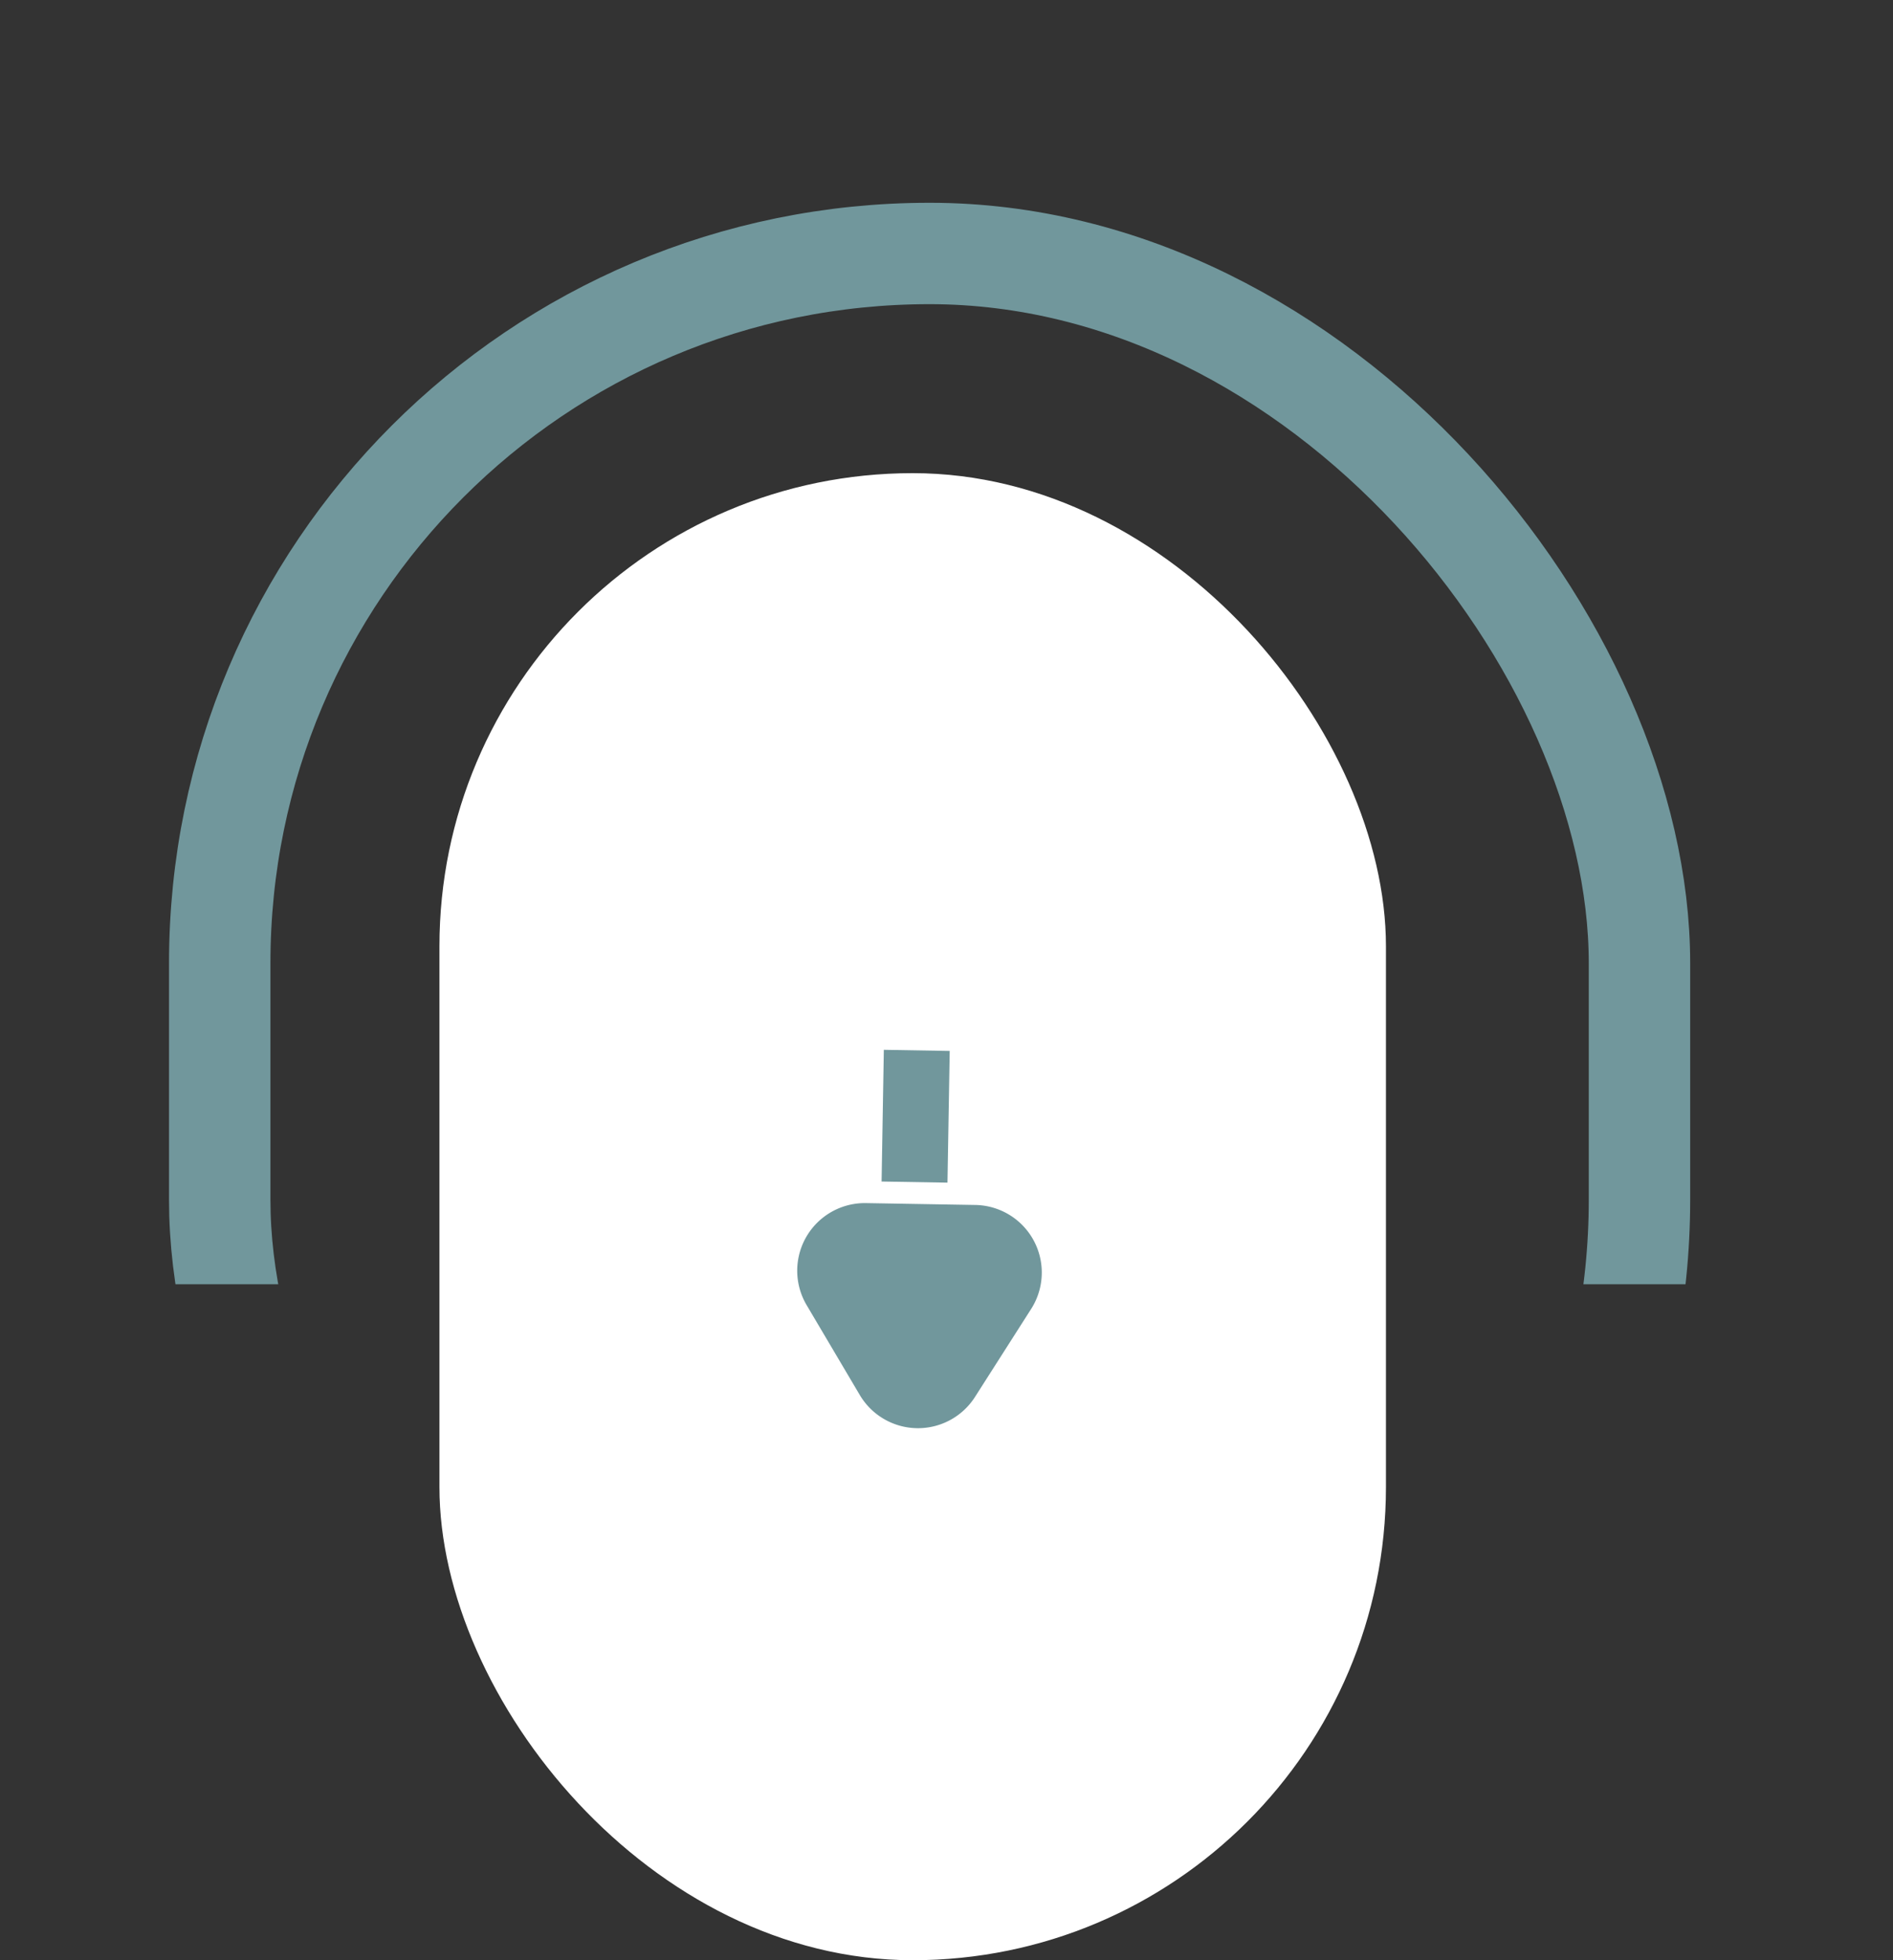
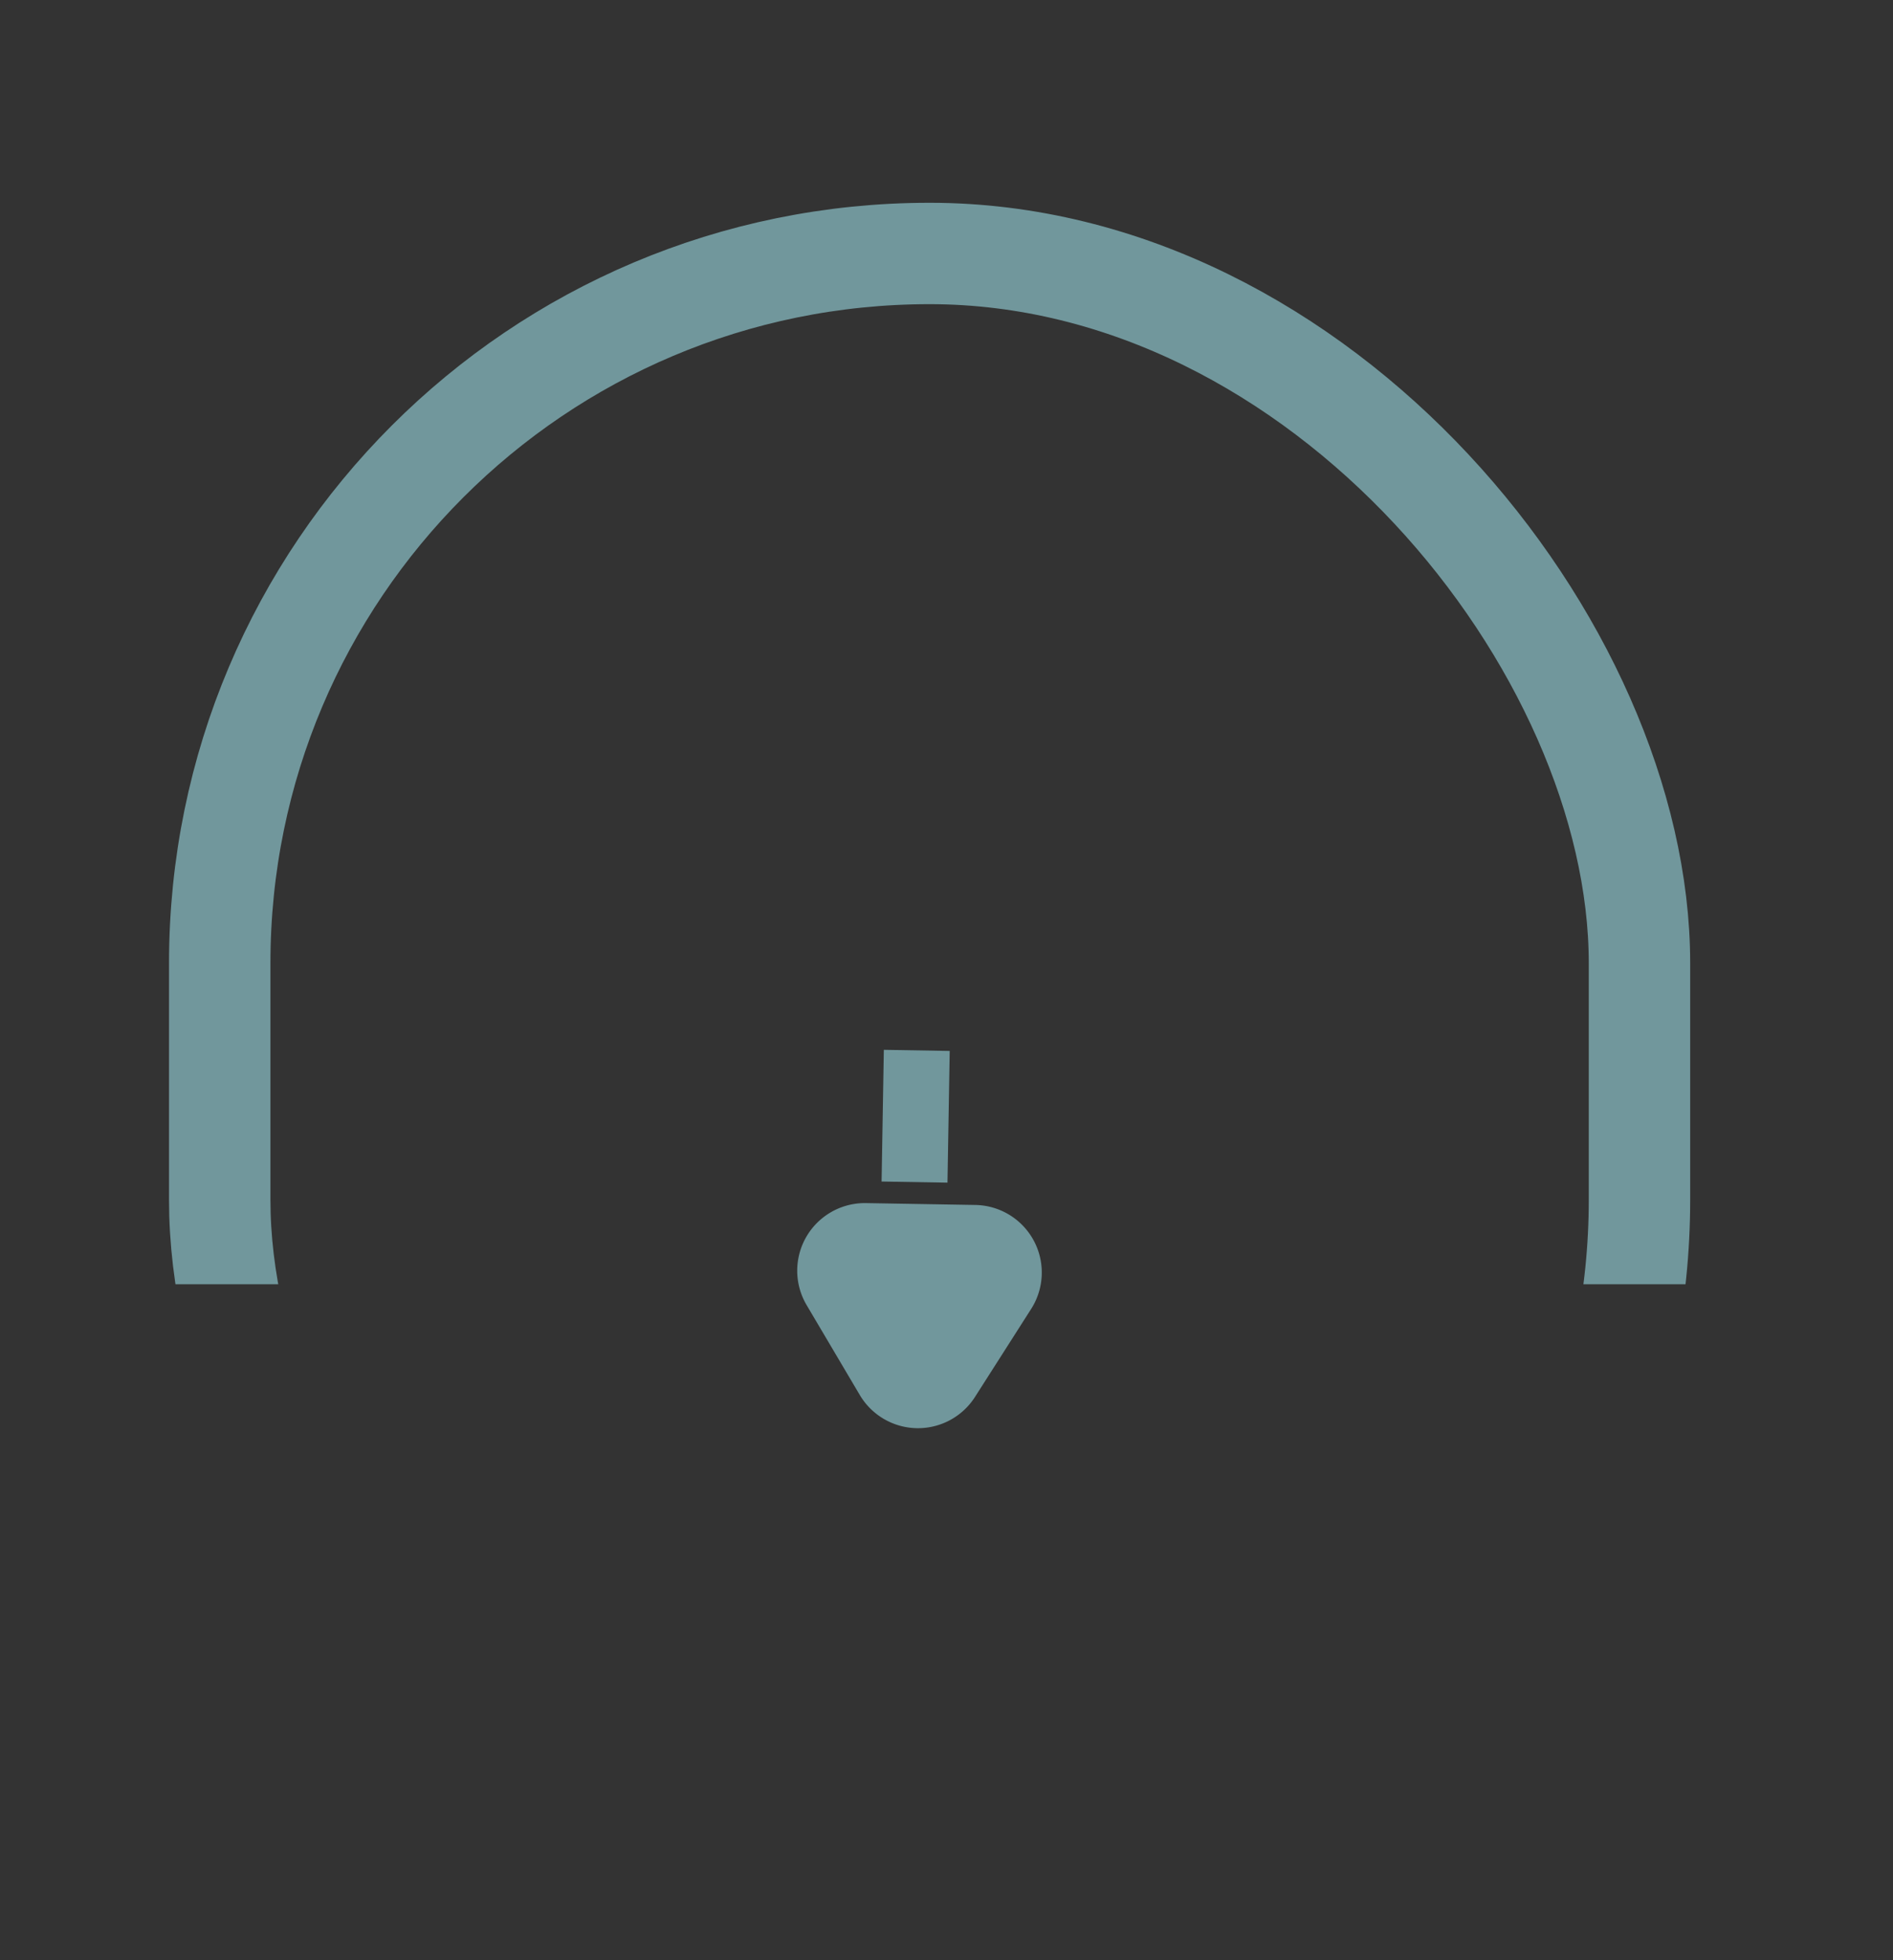
<svg xmlns="http://www.w3.org/2000/svg" width="56" height="58" viewBox="0 0 56 58">
  <rect x="0" y="0" width="56" height="58" fill="#333333" stroke="none" />
  <defs>
    <clipPath id="clip-path">
      <rect id="Rectangle_22752" data-name="Rectangle 22752" width="56" height="38" fill="#fff" />
    </clipPath>
  </defs>
  <g id="btn-arrow-bottom" transform="translate(-595 -543)">
-     <rect id="Rectangle_22750" data-name="Rectangle 22750" width="28" height="44" rx="14" transform="translate(608 557)" fill="#fff" />
    <g id="arow" transform="matrix(-0.017, 1, -1, -0.017, 627.509, 574.171)">
      <path id="Polygon_7" data-name="Polygon 7" d="M3.493,2.768a2,2,0,0,1,3.407,0L8.517,5.4a2,2,0,0,1-1.7,3.048H3.579A2,2,0,0,1,1.876,5.4Z" transform="translate(12.991 0) rotate(90)" fill="#71979c" />
      <rect id="Rectangle_4532" data-name="Rectangle 4532" width="3.897" height="1.949" transform="translate(0 4.414)" fill="#71979c" />
    </g>
    <g id="Mask_Group_17" data-name="Mask Group 17" transform="translate(595 543)" clip-path="url(#clip-path)">
      <g id="Rectangle_22751" data-name="Rectangle 22751" transform="translate(5 6)" fill="none" stroke="#71979c" stroke-width="3">
        <rect width="45" height="52" rx="22.5" stroke="none" />
        <rect x="1.5" y="1.5" width="42" height="49" rx="21" fill="none" />
      </g>
    </g>
  </g>
</svg>